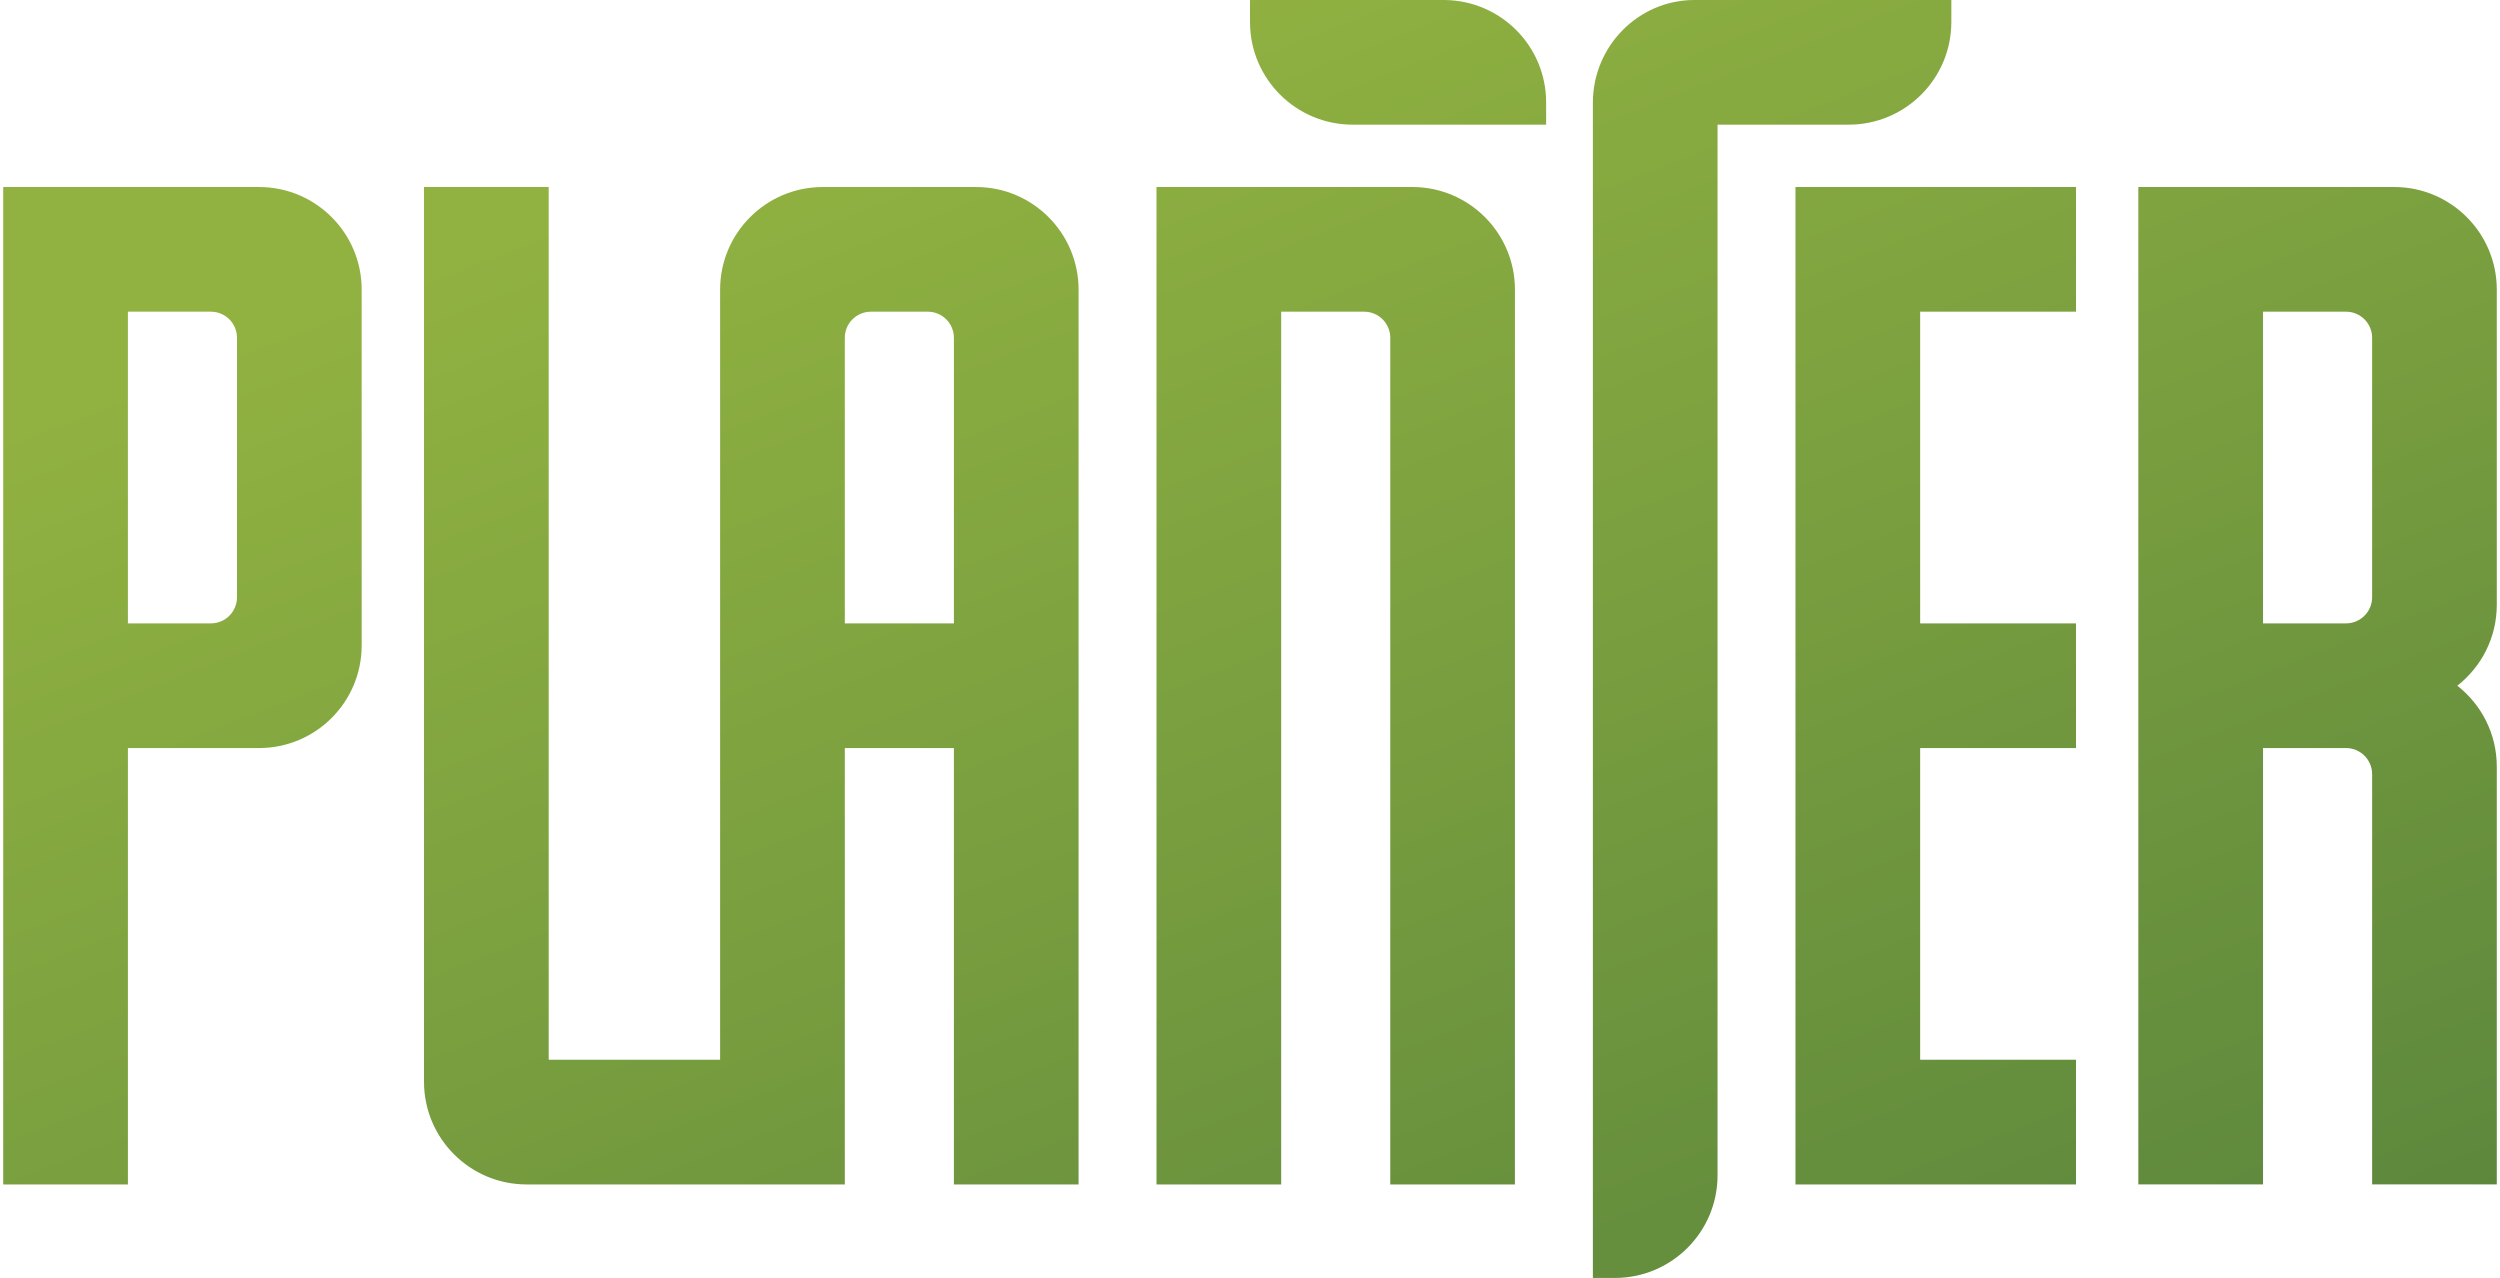
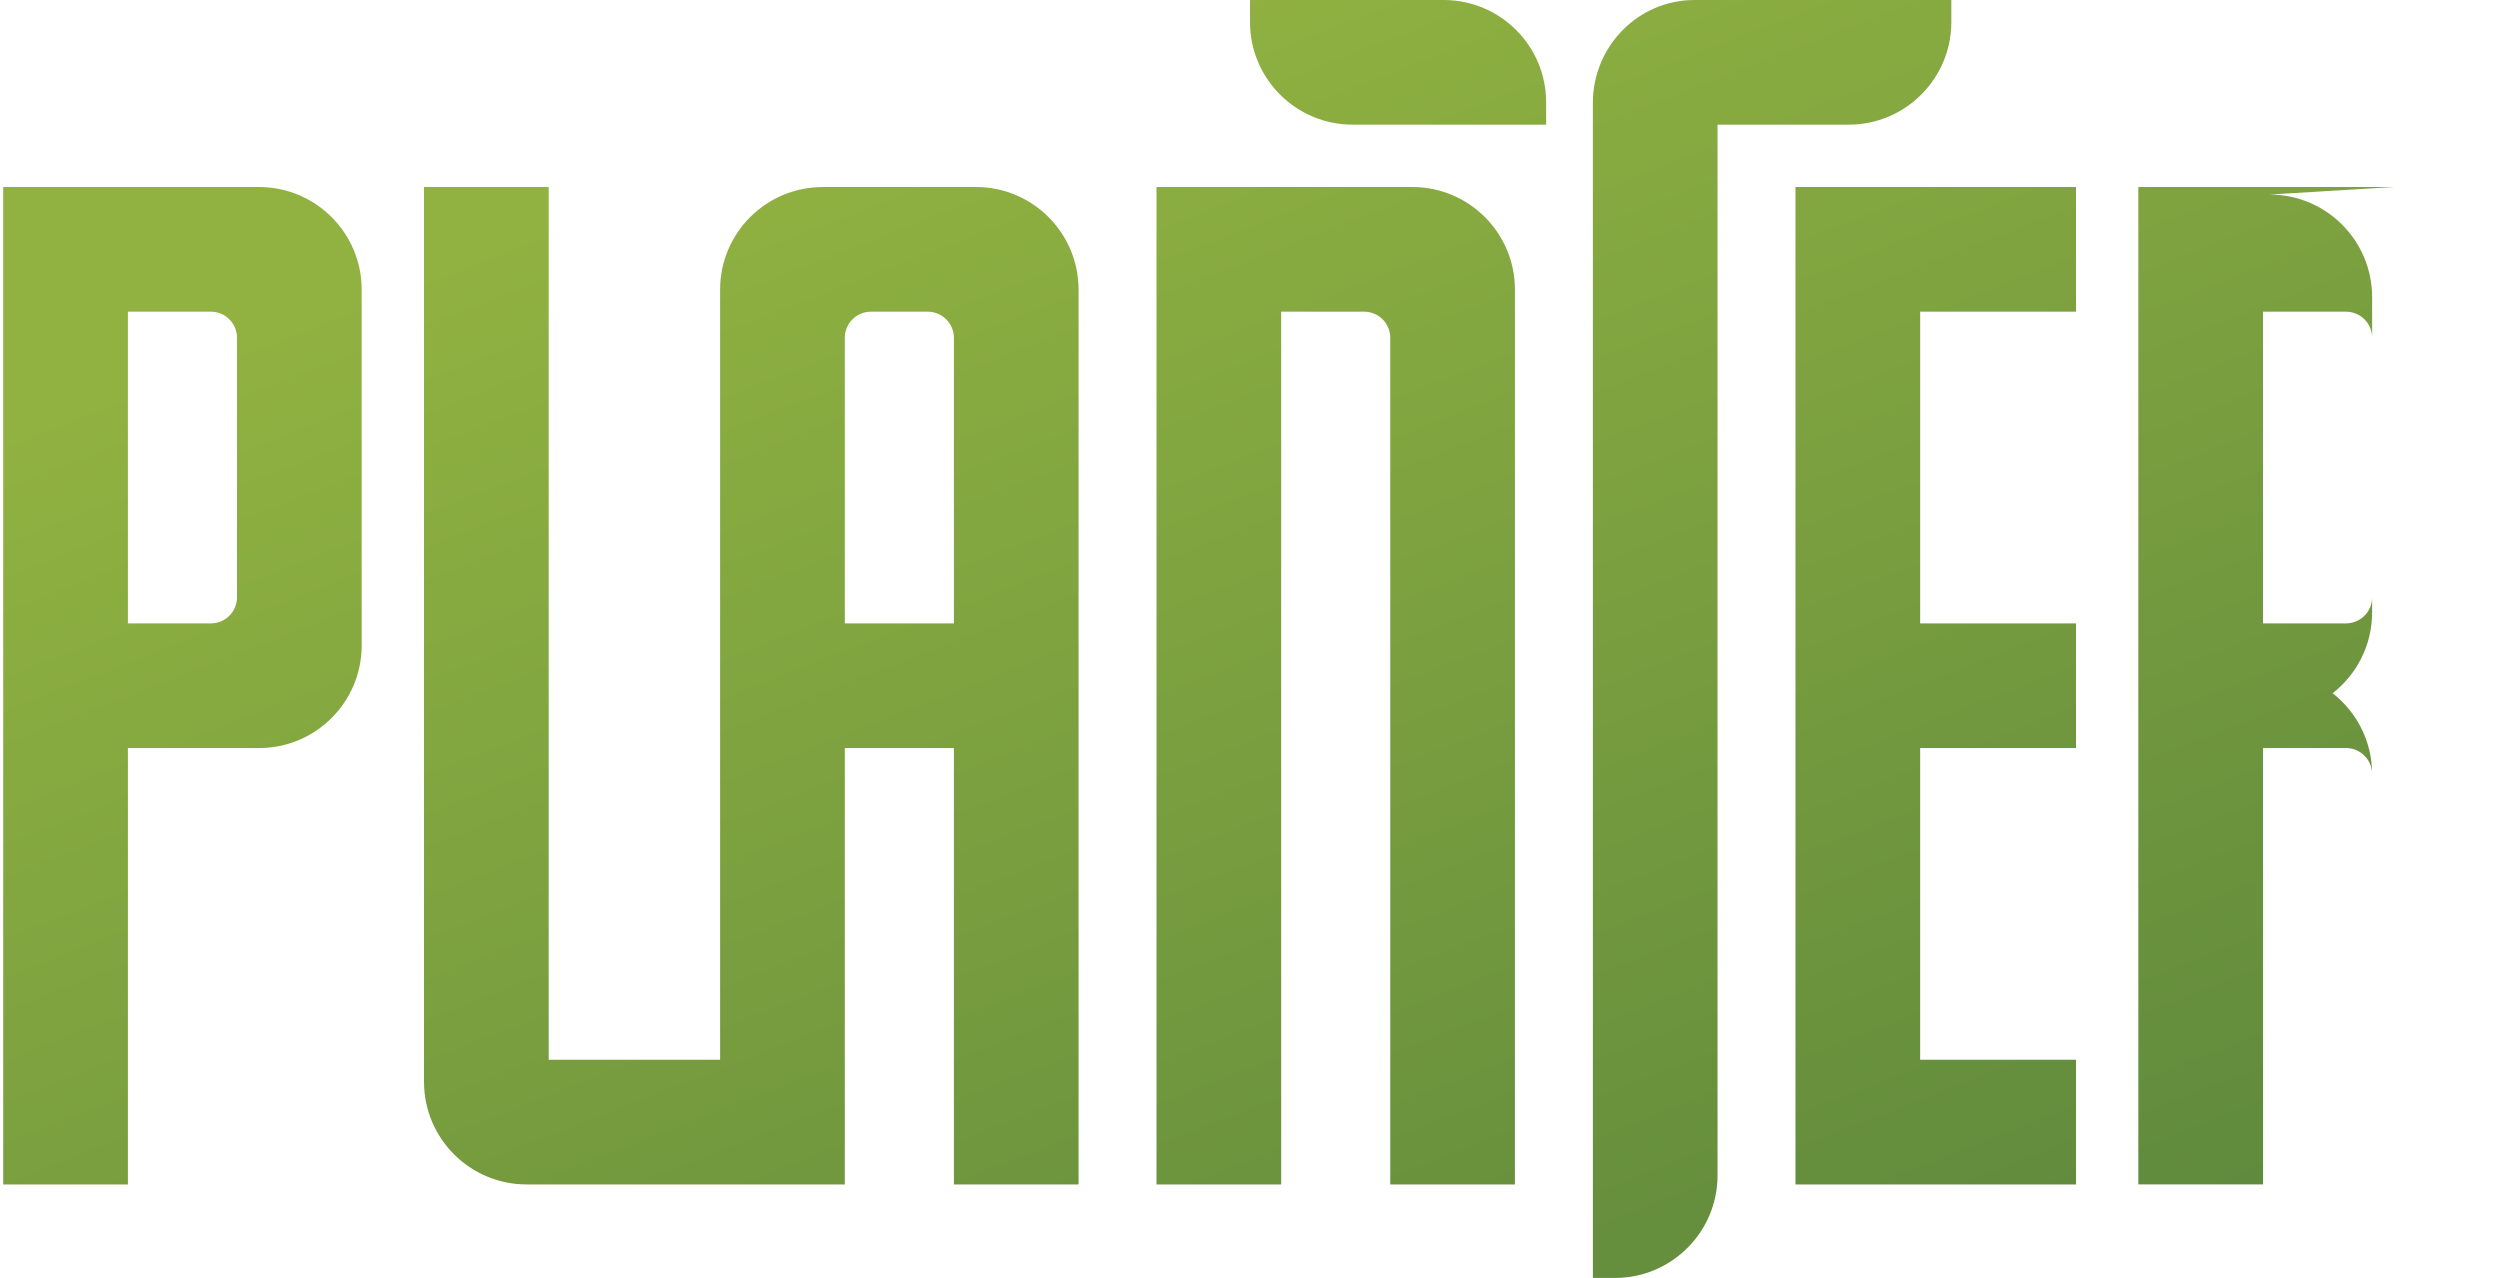
<svg xmlns="http://www.w3.org/2000/svg" xml:space="preserve" width="313px" height="160px" version="1.1" style="shape-rendering:geometricPrecision; text-rendering:geometricPrecision; image-rendering:optimizeQuality; fill-rule:evenodd; clip-rule:evenodd" viewBox="0 0 5691.83 2917.06">
  <defs>
    <style type="text/css">
   
    .fil0 {fill:url(#id0)}
   
  </style>
    <linearGradient id="id0" gradientUnits="userSpaceOnUse" x1="4033.39" y1="4354.97" x2="2364.04" y2="58.49">
      <stop offset="0" style="stop-opacity:1; stop-color:#507D3B" />
      <stop offset="1" style="stop-opacity:1; stop-color:#91B241" />
    </linearGradient>
  </defs>
  <g id="Warstwa_x0020_1">
-     <path class="fil0" d="M960.51 426.89l284.61 0 0 1992.1 391.28 0 0 -1757.82c0,-129.4 104.86,-234.28 234.5,-234.28l350.2 0c128.67,0.17 233.53,104.96 233.53,234.45l0 2042.26 -284.58 0 0 -996.08 -249.02 0 0 996.08c-242.07,0 -484.14,0 -726.21,0 -129.35,0 -234.21,-104.84 -234.31,-234.09l0 -2042.62zm-960.51 0l0 2276.71 284.63 0 0 -996.08 299.27 0c129.33,0 234.21,-104.79 234.33,-234.11l0 -812.24c0,-129.37 -104.91,-234.28 -234.33,-234.28l-583.9 0zm475.04 284.58c32.44,0.56 58.61,27 58.61,59.59l0 592.27c0,32.73 -26.39,59.32 -59.05,59.61 -63.32,0 -126.65,0 -189.97,0l0 -711.47c63.47,0 126.91,0 190.41,0zm1445.99 59.59l0 651.88 249.02 0 0 -651.88c0,-32.9 -26.71,-59.59 -59.62,-59.59l-129.79 0c-32.93,0 -59.61,26.69 -59.61,59.59zm1296.73 -344.17l-585.26 0 0 2276.71 284.58 0 0 -1992.13 189.41 0c32.9,0 59.61,26.69 59.61,59.59l0 1932.54 284.53 0 0.05 -2042.45c0,-128.91 -104.18,-233.53 -232.92,-234.26zm-137.72 -142.33l441.82 0 0 -50.93c0,-128.94 -104.15,-232.9 -232.92,-233.63l-442.99 0 0 50.71c0.2,129.11 104.91,233.75 234.09,233.85zm548.51 2632.5l50.49 0c129.23,-0.13 234.02,-104.89 234.09,-234.12l0 -2398.38 299.32 0c129.13,0 233.87,-104.45 234.31,-233.46l0 -51.1 -586.29 0c-128.25,0 -231.92,105.59 -231.92,234.55l0 2682.51zm1829 -2490.17l-583.93 0 0 2276.71 284.64 0 0 -996.08 190.55 0c32.37,0.61 58.47,27.1 58.47,59.59l0 936.49 284.55 0 0 -953.68c0,-75.03 -35.27,-141.82 -90.13,-184.72 54.81,-42.84 90.08,-109.53 90.13,-184.46l0 -719.57c0,-129.37 -104.88,-234.28 -234.28,-234.28zm-50.27 344.17l0 592.27c0,32.75 -26.45,59.32 -59.16,59.61l-189.86 0 0 -711.47 189.4 0c32.91,0 59.62,26.69 59.62,59.59zm-1031.67 1647.93l0 -711.47 355.76 0 0 -284.58 -355.76 0 0 -711.47 355.76 0 0 -284.58 -640.37 0c0,759.28 0,1517.41 0,2276.71 213.46,0 426.91,0 640.37,0l0 -284.61 -355.76 0z" />
+     <path class="fil0" d="M960.51 426.89l284.61 0 0 1992.1 391.28 0 0 -1757.82c0,-129.4 104.86,-234.28 234.5,-234.28l350.2 0c128.67,0.17 233.53,104.96 233.53,234.45l0 2042.26 -284.58 0 0 -996.08 -249.02 0 0 996.08c-242.07,0 -484.14,0 -726.21,0 -129.35,0 -234.21,-104.84 -234.31,-234.09l0 -2042.62zm-960.51 0l0 2276.71 284.63 0 0 -996.08 299.27 0c129.33,0 234.21,-104.79 234.33,-234.11l0 -812.24c0,-129.37 -104.91,-234.28 -234.33,-234.28l-583.9 0zm475.04 284.58c32.44,0.56 58.61,27 58.61,59.59l0 592.27c0,32.73 -26.39,59.32 -59.05,59.61 -63.32,0 -126.65,0 -189.97,0l0 -711.47c63.47,0 126.91,0 190.41,0zm1445.99 59.59l0 651.88 249.02 0 0 -651.88c0,-32.9 -26.71,-59.59 -59.62,-59.59l-129.79 0c-32.93,0 -59.61,26.69 -59.61,59.59zm1296.73 -344.17l-585.26 0 0 2276.71 284.58 0 0 -1992.13 189.41 0c32.9,0 59.61,26.69 59.61,59.59l0 1932.54 284.53 0 0.05 -2042.45c0,-128.91 -104.18,-233.53 -232.92,-234.26zm-137.72 -142.33l441.82 0 0 -50.93c0,-128.94 -104.15,-232.9 -232.92,-233.63l-442.99 0 0 50.71c0.2,129.11 104.91,233.75 234.09,233.85zm548.51 2632.5l50.49 0c129.23,-0.13 234.02,-104.89 234.09,-234.12l0 -2398.38 299.32 0c129.13,0 233.87,-104.45 234.31,-233.46l0 -51.1 -586.29 0c-128.25,0 -231.92,105.59 -231.92,234.55l0 2682.51zm1829 -2490.17l-583.93 0 0 2276.71 284.64 0 0 -996.08 190.55 0c32.37,0.61 58.47,27.1 58.47,59.59c0,-75.03 -35.27,-141.82 -90.13,-184.72 54.81,-42.84 90.08,-109.53 90.13,-184.46l0 -719.57c0,-129.37 -104.88,-234.28 -234.28,-234.28zm-50.27 344.17l0 592.27c0,32.75 -26.45,59.32 -59.16,59.61l-189.86 0 0 -711.47 189.4 0c32.91,0 59.62,26.69 59.62,59.59zm-1031.67 1647.93l0 -711.47 355.76 0 0 -284.58 -355.76 0 0 -711.47 355.76 0 0 -284.58 -640.37 0c0,759.28 0,1517.41 0,2276.71 213.46,0 426.91,0 640.37,0l0 -284.61 -355.76 0z" />
  </g>
</svg>